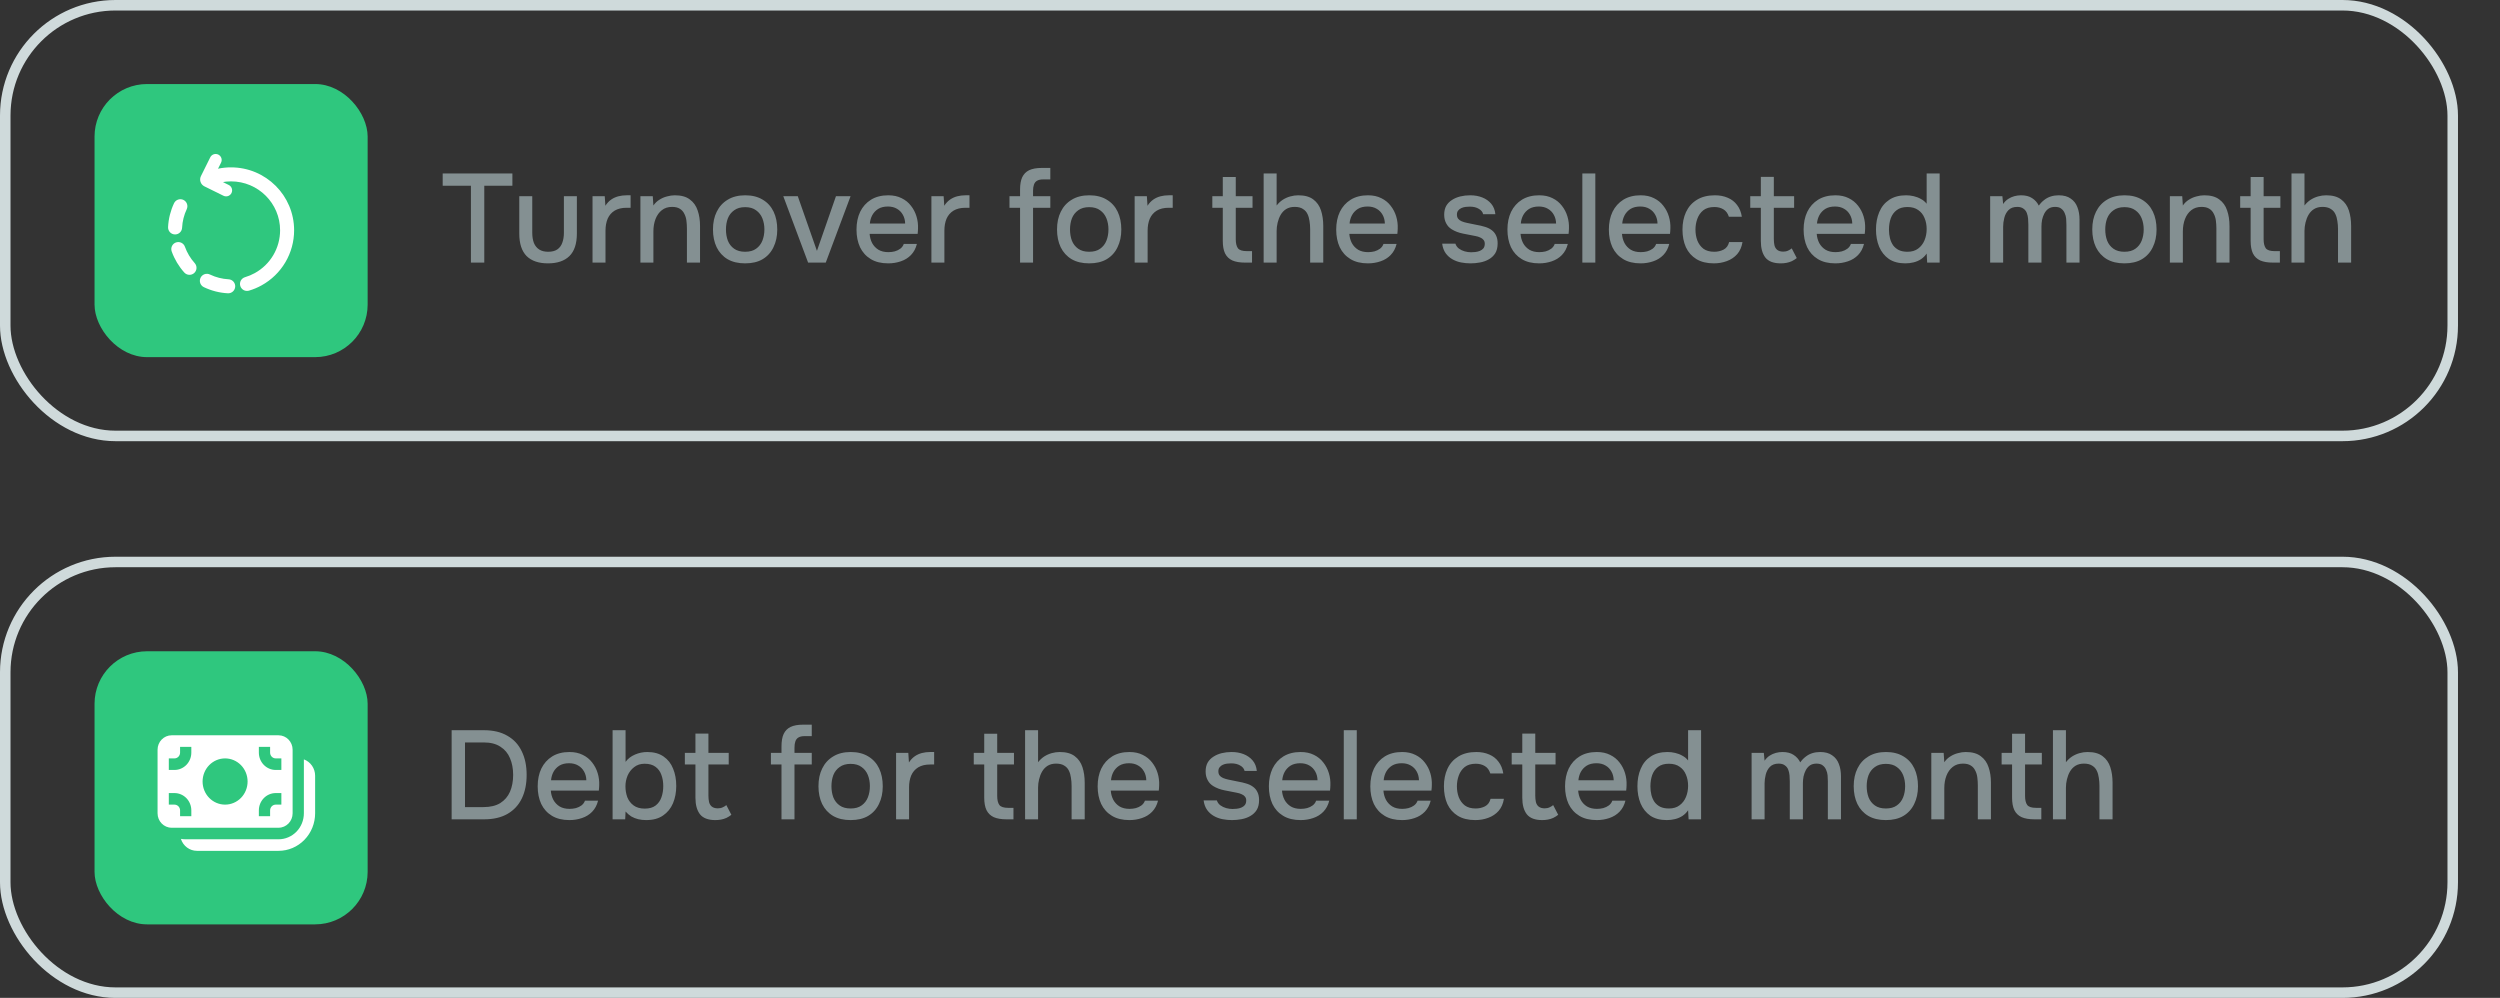
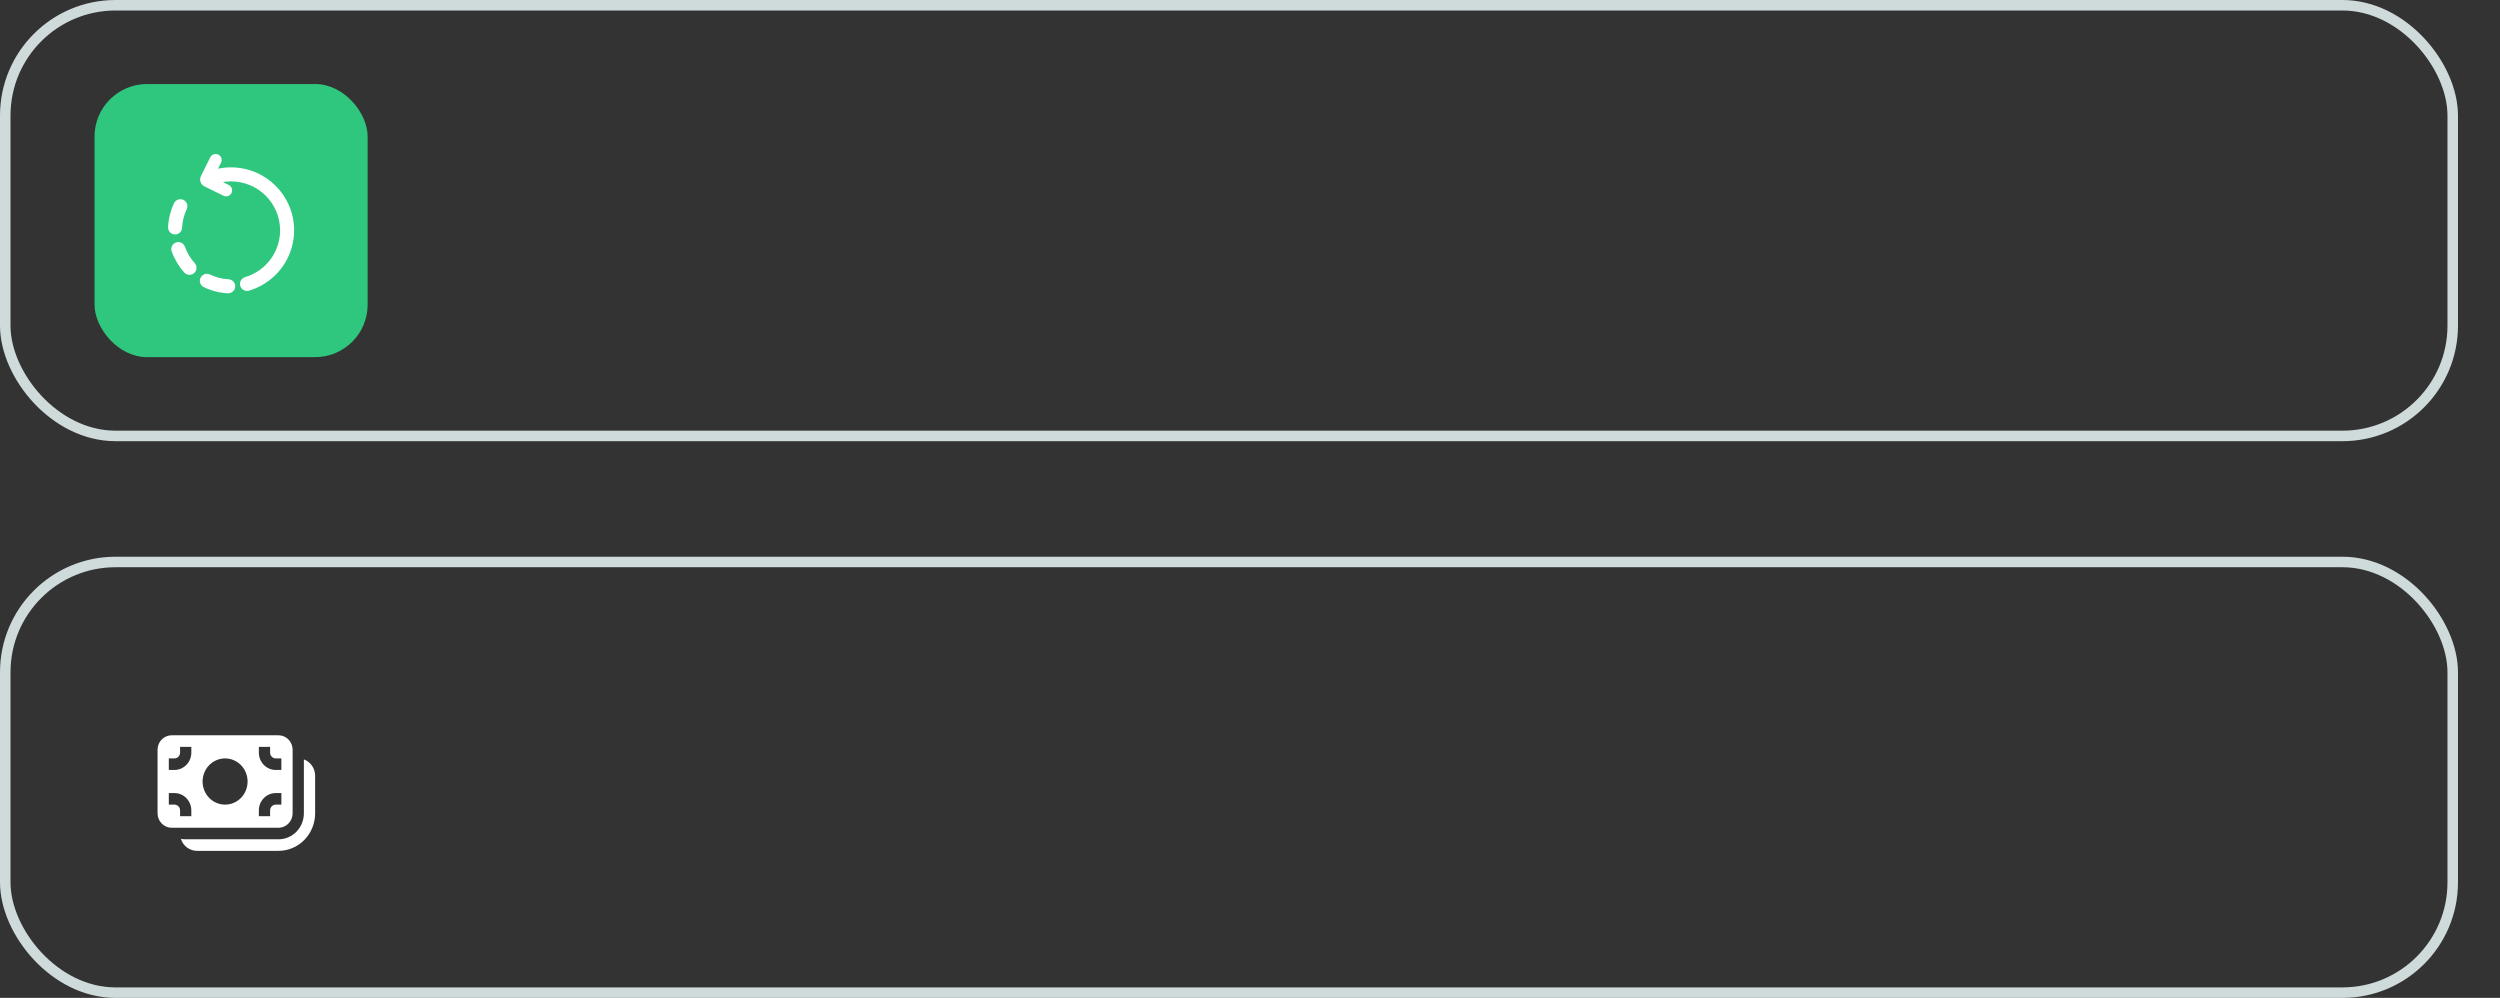
<svg xmlns="http://www.w3.org/2000/svg" width="238" height="95" viewBox="0 0 238 95" fill="none">
  <rect x="0" y="0" width="238" height="95" fill="#333333" stroke="none" />
-   <path d="M44.832 25V17.68H42.144V16.516H48.78V17.68H46.104V25H44.832ZM52.171 25.072C51.283 25.072 50.603 24.84 50.131 24.376C49.667 23.904 49.435 23.188 49.435 22.228V18.676H50.671V22.156C50.671 22.532 50.723 22.856 50.827 23.128C50.939 23.4 51.107 23.608 51.331 23.752C51.555 23.896 51.839 23.968 52.183 23.968C52.543 23.968 52.831 23.896 53.047 23.752C53.271 23.6 53.431 23.388 53.527 23.116C53.631 22.844 53.683 22.524 53.683 22.156V18.676H54.919V22.228C54.919 23.204 54.679 23.924 54.199 24.388C53.727 24.844 53.051 25.072 52.171 25.072ZM56.408 25V18.676H57.572L57.632 19.588C57.792 19.34 57.976 19.144 58.184 19C58.392 18.856 58.62 18.752 58.868 18.688C59.116 18.624 59.376 18.592 59.648 18.592C59.72 18.592 59.788 18.592 59.852 18.592C59.916 18.592 59.976 18.592 60.032 18.592V19.78H59.648C59.192 19.78 58.812 19.872 58.508 20.056C58.212 20.24 57.992 20.496 57.848 20.824C57.712 21.152 57.644 21.528 57.644 21.952V25H56.408ZM60.967 25V18.676H62.143L62.203 19.564C62.363 19.332 62.555 19.148 62.779 19.012C63.003 18.868 63.243 18.764 63.499 18.7C63.755 18.628 64.003 18.592 64.243 18.592C64.851 18.592 65.327 18.724 65.671 18.988C66.023 19.244 66.271 19.592 66.415 20.032C66.567 20.464 66.643 20.956 66.643 21.508V25H65.395V21.76C65.395 21.504 65.379 21.252 65.347 21.004C65.315 20.756 65.247 20.536 65.143 20.344C65.047 20.144 64.907 19.988 64.723 19.876C64.539 19.756 64.291 19.696 63.979 19.696C63.595 19.696 63.271 19.8 63.007 20.008C62.743 20.216 62.543 20.496 62.407 20.848C62.271 21.2 62.203 21.596 62.203 22.036V25H60.967ZM70.935 25.072C70.279 25.072 69.723 24.94 69.267 24.676C68.811 24.404 68.463 24.024 68.223 23.536C67.991 23.048 67.875 22.484 67.875 21.844C67.875 21.196 67.995 20.632 68.235 20.152C68.475 19.664 68.823 19.284 69.279 19.012C69.735 18.732 70.291 18.592 70.947 18.592C71.603 18.592 72.159 18.732 72.615 19.012C73.071 19.284 73.415 19.664 73.647 20.152C73.879 20.64 73.995 21.208 73.995 21.856C73.995 22.488 73.875 23.048 73.635 23.536C73.403 24.024 73.059 24.404 72.603 24.676C72.155 24.94 71.599 25.072 70.935 25.072ZM70.935 23.968C71.367 23.968 71.715 23.872 71.979 23.68C72.251 23.488 72.451 23.232 72.579 22.912C72.707 22.584 72.771 22.228 72.771 21.844C72.771 21.46 72.707 21.108 72.579 20.788C72.451 20.468 72.251 20.212 71.979 20.02C71.715 19.82 71.367 19.72 70.935 19.72C70.511 19.72 70.163 19.82 69.891 20.02C69.619 20.212 69.419 20.468 69.291 20.788C69.171 21.108 69.111 21.46 69.111 21.844C69.111 22.236 69.171 22.592 69.291 22.912C69.419 23.232 69.619 23.488 69.891 23.68C70.163 23.872 70.511 23.968 70.935 23.968ZM76.932 25L74.568 18.676H75.948L77.772 23.884L79.584 18.676H80.976L78.612 25H76.932ZM84.563 25.072C83.899 25.072 83.343 24.936 82.895 24.664C82.447 24.392 82.107 24.016 81.875 23.536C81.651 23.048 81.539 22.488 81.539 21.856C81.539 21.216 81.655 20.652 81.887 20.164C82.127 19.676 82.471 19.292 82.919 19.012C83.375 18.732 83.923 18.592 84.563 18.592C85.051 18.592 85.475 18.684 85.835 18.868C86.195 19.044 86.491 19.284 86.723 19.588C86.963 19.892 87.139 20.232 87.251 20.608C87.363 20.976 87.411 21.36 87.395 21.76C87.395 21.848 87.391 21.932 87.383 22.012C87.375 22.092 87.367 22.176 87.359 22.264H82.787C82.811 22.584 82.891 22.876 83.027 23.14C83.171 23.404 83.371 23.616 83.627 23.776C83.883 23.928 84.199 24.004 84.575 24.004C84.783 24.004 84.983 23.98 85.175 23.932C85.375 23.876 85.551 23.792 85.703 23.68C85.863 23.56 85.975 23.408 86.039 23.224H87.287C87.183 23.648 86.995 24 86.723 24.28C86.459 24.552 86.135 24.752 85.751 24.88C85.375 25.008 84.979 25.072 84.563 25.072ZM82.811 21.28H86.171C86.163 20.968 86.091 20.692 85.955 20.452C85.819 20.204 85.631 20.012 85.391 19.876C85.151 19.732 84.863 19.66 84.527 19.66C84.159 19.66 83.851 19.736 83.603 19.888C83.363 20.04 83.175 20.24 83.039 20.488C82.911 20.728 82.835 20.992 82.811 21.28ZM88.67 25V18.676H89.834L89.894 19.588C90.054 19.34 90.238 19.144 90.446 19C90.654 18.856 90.882 18.752 91.13 18.688C91.378 18.624 91.638 18.592 91.91 18.592C91.982 18.592 92.05 18.592 92.114 18.592C92.178 18.592 92.238 18.592 92.294 18.592V19.78H91.91C91.454 19.78 91.074 19.872 90.77 20.056C90.474 20.24 90.254 20.496 90.11 20.824C89.974 21.152 89.906 21.528 89.906 21.952V25H88.67ZM97.11 25V19.78H96.102V18.676H97.11V18.04C97.11 17.56 97.178 17.172 97.314 16.876C97.458 16.572 97.678 16.348 97.974 16.204C98.278 16.06 98.674 15.988 99.162 15.988H99.99V17.08H99.306C99.058 17.08 98.862 17.124 98.718 17.212C98.582 17.292 98.486 17.416 98.43 17.584C98.374 17.744 98.346 17.94 98.346 18.172V18.676H99.99V19.78H98.346V25H97.11ZM103.689 25.072C103.033 25.072 102.477 24.94 102.021 24.676C101.565 24.404 101.217 24.024 100.977 23.536C100.745 23.048 100.629 22.484 100.629 21.844C100.629 21.196 100.749 20.632 100.989 20.152C101.229 19.664 101.577 19.284 102.033 19.012C102.489 18.732 103.045 18.592 103.701 18.592C104.357 18.592 104.913 18.732 105.369 19.012C105.825 19.284 106.169 19.664 106.401 20.152C106.633 20.64 106.749 21.208 106.749 21.856C106.749 22.488 106.629 23.048 106.389 23.536C106.157 24.024 105.813 24.404 105.357 24.676C104.909 24.94 104.353 25.072 103.689 25.072ZM103.689 23.968C104.121 23.968 104.469 23.872 104.733 23.68C105.005 23.488 105.205 23.232 105.333 22.912C105.461 22.584 105.525 22.228 105.525 21.844C105.525 21.46 105.461 21.108 105.333 20.788C105.205 20.468 105.005 20.212 104.733 20.02C104.469 19.82 104.121 19.72 103.689 19.72C103.265 19.72 102.917 19.82 102.645 20.02C102.373 20.212 102.173 20.468 102.045 20.788C101.925 21.108 101.865 21.46 101.865 21.844C101.865 22.236 101.925 22.592 102.045 22.912C102.173 23.232 102.373 23.488 102.645 23.68C102.917 23.872 103.265 23.968 103.689 23.968ZM108.018 25V18.676H109.182L109.242 19.588C109.402 19.34 109.586 19.144 109.794 19C110.002 18.856 110.23 18.752 110.478 18.688C110.726 18.624 110.986 18.592 111.258 18.592C111.33 18.592 111.398 18.592 111.462 18.592C111.526 18.592 111.586 18.592 111.642 18.592V19.78H111.258C110.802 19.78 110.422 19.872 110.118 20.056C109.822 20.24 109.602 20.496 109.458 20.824C109.322 21.152 109.254 21.528 109.254 21.952V25H108.018ZM118.533 25C118.037 25 117.633 24.932 117.321 24.796C117.009 24.652 116.777 24.428 116.625 24.124C116.481 23.82 116.409 23.424 116.409 22.936V19.78H115.413V18.676H116.409V16.852H117.645V18.676H119.241V19.78H117.645V22.78C117.645 23.156 117.713 23.44 117.849 23.632C117.985 23.816 118.269 23.908 118.701 23.908H119.193V25H118.533ZM120.299 25V16.516H121.535V19.564C121.703 19.348 121.895 19.168 122.111 19.024C122.335 18.88 122.575 18.772 122.831 18.7C123.087 18.628 123.343 18.592 123.599 18.592C124.207 18.592 124.683 18.724 125.027 18.988C125.371 19.244 125.615 19.592 125.759 20.032C125.903 20.472 125.975 20.968 125.975 21.52V25H124.727V21.808C124.727 21.552 124.707 21.3 124.667 21.052C124.635 20.804 124.571 20.58 124.475 20.38C124.379 20.172 124.231 20.008 124.031 19.888C123.839 19.76 123.579 19.696 123.251 19.696C122.939 19.696 122.671 19.764 122.447 19.9C122.231 20.036 122.055 20.22 121.919 20.452C121.791 20.676 121.695 20.924 121.631 21.196C121.567 21.46 121.535 21.724 121.535 21.988V25H120.299ZM130.231 25.072C129.567 25.072 129.011 24.936 128.563 24.664C128.115 24.392 127.775 24.016 127.543 23.536C127.319 23.048 127.207 22.488 127.207 21.856C127.207 21.216 127.323 20.652 127.555 20.164C127.795 19.676 128.139 19.292 128.587 19.012C129.043 18.732 129.591 18.592 130.231 18.592C130.719 18.592 131.143 18.684 131.503 18.868C131.863 19.044 132.159 19.284 132.391 19.588C132.631 19.892 132.807 20.232 132.919 20.608C133.031 20.976 133.079 21.36 133.063 21.76C133.063 21.848 133.059 21.932 133.051 22.012C133.043 22.092 133.035 22.176 133.027 22.264H128.455C128.479 22.584 128.559 22.876 128.695 23.14C128.839 23.404 129.039 23.616 129.295 23.776C129.551 23.928 129.867 24.004 130.243 24.004C130.451 24.004 130.651 23.98 130.843 23.932C131.043 23.876 131.219 23.792 131.371 23.68C131.531 23.56 131.643 23.408 131.707 23.224H132.955C132.851 23.648 132.663 24 132.391 24.28C132.127 24.552 131.803 24.752 131.419 24.88C131.043 25.008 130.647 25.072 130.231 25.072ZM128.479 21.28H131.839C131.831 20.968 131.759 20.692 131.623 20.452C131.487 20.204 131.299 20.012 131.059 19.876C130.819 19.732 130.531 19.66 130.195 19.66C129.827 19.66 129.519 19.736 129.271 19.888C129.031 20.04 128.843 20.24 128.707 20.488C128.579 20.728 128.503 20.992 128.479 21.28ZM139.995 25.072C139.699 25.072 139.403 25.044 139.107 24.988C138.811 24.932 138.535 24.832 138.279 24.688C138.023 24.544 137.807 24.352 137.631 24.112C137.455 23.864 137.343 23.56 137.295 23.2H138.555C138.619 23.392 138.731 23.548 138.891 23.668C139.059 23.788 139.243 23.876 139.443 23.932C139.651 23.988 139.855 24.016 140.055 24.016C140.175 24.016 140.307 24.008 140.451 23.992C140.603 23.976 140.747 23.94 140.883 23.884C141.019 23.828 141.131 23.748 141.219 23.644C141.307 23.532 141.351 23.384 141.351 23.2C141.351 23.056 141.311 22.936 141.231 22.84C141.159 22.744 141.055 22.668 140.919 22.612C140.791 22.548 140.635 22.5 140.451 22.468C140.091 22.388 139.703 22.312 139.287 22.24C138.879 22.16 138.519 22.024 138.207 21.832C138.095 21.76 137.995 21.68 137.907 21.592C137.819 21.496 137.743 21.388 137.679 21.268C137.615 21.148 137.567 21.02 137.535 20.884C137.503 20.748 137.487 20.6 137.487 20.44C137.487 20.112 137.551 19.832 137.679 19.6C137.815 19.368 137.999 19.18 138.231 19.036C138.463 18.884 138.727 18.772 139.023 18.7C139.319 18.628 139.631 18.592 139.959 18.592C140.383 18.592 140.767 18.66 141.111 18.796C141.455 18.932 141.739 19.132 141.963 19.396C142.187 19.66 142.319 19.992 142.359 20.392H141.195C141.147 20.176 141.007 20.004 140.775 19.876C140.551 19.74 140.267 19.672 139.923 19.672C139.803 19.672 139.671 19.68 139.527 19.696C139.391 19.712 139.259 19.748 139.131 19.804C139.003 19.86 138.899 19.94 138.819 20.044C138.739 20.14 138.699 20.268 138.699 20.428C138.699 20.58 138.735 20.708 138.807 20.812C138.887 20.916 138.999 21 139.143 21.064C139.295 21.128 139.467 21.18 139.659 21.22C139.931 21.284 140.223 21.344 140.535 21.4C140.855 21.456 141.115 21.516 141.315 21.58C141.579 21.652 141.803 21.756 141.987 21.892C142.179 22.028 142.323 22.2 142.419 22.408C142.523 22.616 142.575 22.868 142.575 23.164C142.575 23.548 142.499 23.864 142.347 24.112C142.195 24.352 141.991 24.544 141.735 24.688C141.487 24.832 141.207 24.932 140.895 24.988C140.591 25.044 140.291 25.072 139.995 25.072ZM146.532 25.072C145.868 25.072 145.312 24.936 144.864 24.664C144.416 24.392 144.076 24.016 143.844 23.536C143.62 23.048 143.508 22.488 143.508 21.856C143.508 21.216 143.624 20.652 143.856 20.164C144.096 19.676 144.44 19.292 144.888 19.012C145.344 18.732 145.892 18.592 146.532 18.592C147.02 18.592 147.444 18.684 147.804 18.868C148.164 19.044 148.46 19.284 148.692 19.588C148.932 19.892 149.108 20.232 149.22 20.608C149.332 20.976 149.38 21.36 149.364 21.76C149.364 21.848 149.36 21.932 149.352 22.012C149.344 22.092 149.336 22.176 149.328 22.264H144.756C144.78 22.584 144.86 22.876 144.996 23.14C145.14 23.404 145.34 23.616 145.596 23.776C145.852 23.928 146.168 24.004 146.544 24.004C146.752 24.004 146.952 23.98 147.144 23.932C147.344 23.876 147.52 23.792 147.672 23.68C147.832 23.56 147.944 23.408 148.008 23.224H149.256C149.152 23.648 148.964 24 148.692 24.28C148.428 24.552 148.104 24.752 147.72 24.88C147.344 25.008 146.948 25.072 146.532 25.072ZM144.78 21.28H148.14C148.132 20.968 148.06 20.692 147.924 20.452C147.788 20.204 147.6 20.012 147.36 19.876C147.12 19.732 146.832 19.66 146.496 19.66C146.128 19.66 145.82 19.736 145.572 19.888C145.332 20.04 145.144 20.24 145.008 20.488C144.88 20.728 144.804 20.992 144.78 21.28ZM150.639 25V16.516H151.875V25H150.639ZM156.188 25.072C155.524 25.072 154.968 24.936 154.52 24.664C154.072 24.392 153.732 24.016 153.5 23.536C153.276 23.048 153.164 22.488 153.164 21.856C153.164 21.216 153.28 20.652 153.512 20.164C153.752 19.676 154.096 19.292 154.544 19.012C155 18.732 155.548 18.592 156.188 18.592C156.676 18.592 157.1 18.684 157.46 18.868C157.82 19.044 158.116 19.284 158.348 19.588C158.588 19.892 158.764 20.232 158.876 20.608C158.988 20.976 159.036 21.36 159.02 21.76C159.02 21.848 159.016 21.932 159.008 22.012C159 22.092 158.992 22.176 158.984 22.264H154.412C154.436 22.584 154.516 22.876 154.652 23.14C154.796 23.404 154.996 23.616 155.252 23.776C155.508 23.928 155.824 24.004 156.2 24.004C156.408 24.004 156.608 23.98 156.8 23.932C157 23.876 157.176 23.792 157.328 23.68C157.488 23.56 157.6 23.408 157.664 23.224H158.912C158.808 23.648 158.62 24 158.348 24.28C158.084 24.552 157.76 24.752 157.376 24.88C157 25.008 156.604 25.072 156.188 25.072ZM154.436 21.28H157.796C157.788 20.968 157.716 20.692 157.58 20.452C157.444 20.204 157.256 20.012 157.016 19.876C156.776 19.732 156.488 19.66 156.152 19.66C155.784 19.66 155.476 19.736 155.228 19.888C154.988 20.04 154.8 20.24 154.664 20.488C154.536 20.728 154.46 20.992 154.436 21.28ZM163.16 25.072C162.496 25.072 161.94 24.936 161.492 24.664C161.052 24.392 160.72 24.016 160.496 23.536C160.28 23.048 160.172 22.488 160.172 21.856C160.172 21.232 160.284 20.676 160.508 20.188C160.74 19.692 161.084 19.304 161.54 19.024C162.004 18.736 162.576 18.592 163.256 18.592C163.72 18.592 164.132 18.672 164.492 18.832C164.852 18.984 165.144 19.212 165.368 19.516C165.6 19.812 165.752 20.184 165.824 20.632H164.588C164.484 20.304 164.308 20.068 164.06 19.924C163.82 19.78 163.536 19.708 163.208 19.708C162.768 19.708 162.416 19.812 162.152 20.02C161.896 20.228 161.708 20.496 161.588 20.824C161.468 21.152 161.408 21.496 161.408 21.856C161.408 22.232 161.468 22.58 161.588 22.9C161.716 23.22 161.908 23.48 162.164 23.68C162.428 23.872 162.772 23.968 163.196 23.968C163.516 23.968 163.812 23.9 164.084 23.764C164.356 23.62 164.532 23.38 164.612 23.044H165.884C165.812 23.508 165.644 23.892 165.38 24.196C165.116 24.492 164.788 24.712 164.396 24.856C164.012 25 163.6 25.072 163.16 25.072ZM169.528 25.072C168.848 25.072 168.36 24.888 168.064 24.52C167.776 24.144 167.632 23.62 167.632 22.948V19.78H166.624V18.676H167.632V16.84H168.868V18.676H170.8V19.78H168.868V22.744C168.868 22.968 168.888 23.172 168.928 23.356C168.976 23.54 169.064 23.684 169.192 23.788C169.32 23.892 169.504 23.948 169.744 23.956C169.928 23.956 170.088 23.924 170.224 23.86C170.368 23.796 170.484 23.724 170.572 23.644L171.052 24.568C170.9 24.688 170.74 24.788 170.572 24.868C170.412 24.94 170.244 24.992 170.068 25.024C169.892 25.056 169.712 25.072 169.528 25.072ZM174.728 25.072C174.064 25.072 173.508 24.936 173.06 24.664C172.612 24.392 172.272 24.016 172.04 23.536C171.816 23.048 171.704 22.488 171.704 21.856C171.704 21.216 171.82 20.652 172.052 20.164C172.292 19.676 172.636 19.292 173.084 19.012C173.54 18.732 174.088 18.592 174.728 18.592C175.216 18.592 175.64 18.684 176 18.868C176.36 19.044 176.656 19.284 176.888 19.588C177.128 19.892 177.304 20.232 177.416 20.608C177.528 20.976 177.576 21.36 177.56 21.76C177.56 21.848 177.556 21.932 177.548 22.012C177.54 22.092 177.532 22.176 177.523 22.264H172.951C172.976 22.584 173.056 22.876 173.192 23.14C173.336 23.404 173.536 23.616 173.792 23.776C174.048 23.928 174.364 24.004 174.74 24.004C174.948 24.004 175.148 23.98 175.34 23.932C175.54 23.876 175.716 23.792 175.868 23.68C176.028 23.56 176.14 23.408 176.204 23.224H177.452C177.348 23.648 177.16 24 176.888 24.28C176.624 24.552 176.3 24.752 175.916 24.88C175.54 25.008 175.144 25.072 174.728 25.072ZM172.976 21.28H176.336C176.328 20.968 176.256 20.692 176.12 20.452C175.984 20.204 175.796 20.012 175.556 19.876C175.316 19.732 175.028 19.66 174.692 19.66C174.324 19.66 174.016 19.736 173.768 19.888C173.528 20.04 173.34 20.24 173.204 20.488C173.076 20.728 173 20.992 172.976 21.28ZM181.39 25.072C180.758 25.072 180.234 24.932 179.818 24.652C179.41 24.364 179.102 23.976 178.894 23.488C178.694 23 178.594 22.452 178.594 21.844C178.594 21.228 178.698 20.676 178.906 20.188C179.114 19.692 179.43 19.304 179.854 19.024C180.278 18.736 180.814 18.592 181.462 18.592C181.702 18.592 181.942 18.62 182.182 18.676C182.43 18.732 182.658 18.82 182.866 18.94C183.082 19.052 183.266 19.204 183.418 19.396V16.516H184.654V25H183.466L183.418 24.136C183.274 24.352 183.094 24.532 182.878 24.676C182.67 24.812 182.438 24.912 182.182 24.976C181.926 25.04 181.662 25.072 181.39 25.072ZM181.594 23.968C182.002 23.968 182.338 23.868 182.602 23.668C182.874 23.468 183.078 23.204 183.214 22.876C183.35 22.548 183.418 22.192 183.418 21.808C183.418 21.416 183.35 21.064 183.214 20.752C183.086 20.432 182.886 20.18 182.614 19.996C182.35 19.804 182.01 19.708 181.594 19.708C181.162 19.708 180.818 19.808 180.562 20.008C180.306 20.2 180.118 20.46 179.998 20.788C179.886 21.116 179.83 21.476 179.83 21.868C179.83 22.156 179.862 22.428 179.926 22.684C179.99 22.932 180.09 23.156 180.226 23.356C180.37 23.548 180.554 23.7 180.778 23.812C181.002 23.916 181.274 23.968 181.594 23.968ZM189.463 25V18.676H190.627L190.699 19.42C190.843 19.212 191.003 19.052 191.179 18.94C191.363 18.82 191.559 18.732 191.767 18.676C191.975 18.62 192.187 18.592 192.403 18.592C192.827 18.592 193.175 18.68 193.447 18.856C193.727 19.032 193.943 19.272 194.095 19.576C194.247 19.36 194.419 19.18 194.611 19.036C194.803 18.884 195.015 18.772 195.247 18.7C195.479 18.628 195.727 18.592 195.991 18.592C196.463 18.592 196.843 18.696 197.131 18.904C197.427 19.104 197.639 19.376 197.767 19.72C197.903 20.064 197.971 20.46 197.971 20.908V25H196.723V21.4C196.723 21.208 196.715 21.016 196.699 20.824C196.683 20.632 196.635 20.452 196.555 20.284C196.483 20.108 196.375 19.968 196.231 19.864C196.095 19.752 195.899 19.696 195.643 19.696C195.395 19.696 195.187 19.752 195.019 19.864C194.859 19.976 194.727 20.128 194.623 20.32C194.527 20.504 194.455 20.704 194.407 20.92C194.367 21.136 194.347 21.352 194.347 21.568V25H193.099V21.388C193.099 21.204 193.091 21.016 193.075 20.824C193.059 20.632 193.019 20.452 192.955 20.284C192.891 20.108 192.783 19.968 192.631 19.864C192.487 19.752 192.291 19.696 192.043 19.696C191.683 19.696 191.403 19.8 191.203 20.008C191.011 20.208 190.879 20.456 190.807 20.752C190.735 21.04 190.699 21.316 190.699 21.58V25H189.463ZM202.244 25.072C201.588 25.072 201.032 24.94 200.576 24.676C200.12 24.404 199.772 24.024 199.532 23.536C199.3 23.048 199.184 22.484 199.184 21.844C199.184 21.196 199.304 20.632 199.544 20.152C199.784 19.664 200.132 19.284 200.588 19.012C201.044 18.732 201.6 18.592 202.256 18.592C202.912 18.592 203.468 18.732 203.924 19.012C204.38 19.284 204.724 19.664 204.956 20.152C205.188 20.64 205.304 21.208 205.304 21.856C205.304 22.488 205.184 23.048 204.944 23.536C204.712 24.024 204.368 24.404 203.912 24.676C203.464 24.94 202.908 25.072 202.244 25.072ZM202.244 23.968C202.676 23.968 203.024 23.872 203.288 23.68C203.56 23.488 203.76 23.232 203.888 22.912C204.016 22.584 204.08 22.228 204.08 21.844C204.08 21.46 204.016 21.108 203.888 20.788C203.76 20.468 203.56 20.212 203.288 20.02C203.024 19.82 202.676 19.72 202.244 19.72C201.82 19.72 201.472 19.82 201.2 20.02C200.928 20.212 200.728 20.468 200.6 20.788C200.48 21.108 200.42 21.46 200.42 21.844C200.42 22.236 200.48 22.592 200.6 22.912C200.728 23.232 200.928 23.488 201.2 23.68C201.472 23.872 201.82 23.968 202.244 23.968ZM206.572 25V18.676H207.748L207.808 19.564C207.968 19.332 208.16 19.148 208.384 19.012C208.608 18.868 208.848 18.764 209.104 18.7C209.36 18.628 209.608 18.592 209.848 18.592C210.456 18.592 210.932 18.724 211.276 18.988C211.628 19.244 211.876 19.592 212.02 20.032C212.172 20.464 212.248 20.956 212.248 21.508V25H211V21.76C211 21.504 210.984 21.252 210.952 21.004C210.92 20.756 210.852 20.536 210.748 20.344C210.652 20.144 210.512 19.988 210.328 19.876C210.144 19.756 209.896 19.696 209.584 19.696C209.2 19.696 208.876 19.8 208.612 20.008C208.348 20.216 208.148 20.496 208.012 20.848C207.876 21.2 207.808 21.596 207.808 22.036V25H206.572ZM216.385 25C215.889 25 215.485 24.932 215.173 24.796C214.861 24.652 214.629 24.428 214.477 24.124C214.333 23.82 214.261 23.424 214.261 22.936V19.78H213.265V18.676H214.261V16.852H215.497V18.676H217.093V19.78H215.497V22.78C215.497 23.156 215.565 23.44 215.701 23.632C215.837 23.816 216.121 23.908 216.553 23.908H217.045V25H216.385ZM218.151 25V16.516H219.387V19.564C219.555 19.348 219.747 19.168 219.963 19.024C220.187 18.88 220.427 18.772 220.683 18.7C220.939 18.628 221.195 18.592 221.451 18.592C222.059 18.592 222.535 18.724 222.879 18.988C223.223 19.244 223.467 19.592 223.611 20.032C223.755 20.472 223.827 20.968 223.827 21.52V25H222.579V21.808C222.579 21.552 222.559 21.3 222.519 21.052C222.487 20.804 222.423 20.58 222.327 20.38C222.231 20.172 222.083 20.008 221.883 19.888C221.691 19.76 221.431 19.696 221.103 19.696C220.791 19.696 220.523 19.764 220.299 19.9C220.083 20.036 219.907 20.22 219.771 20.452C219.643 20.676 219.547 20.924 219.483 21.196C219.419 21.46 219.387 21.724 219.387 21.988V25H218.151Z" fill="#849092" />
-   <path d="M42.996 78V69.516H46.068C46.956 69.516 47.7 69.692 48.3 70.044C48.908 70.388 49.364 70.88 49.668 71.52C49.98 72.152 50.136 72.9 50.136 73.764C50.136 74.628 49.984 75.376 49.68 76.008C49.376 76.64 48.92 77.132 48.312 77.484C47.712 77.828 46.968 78 46.08 78H42.996ZM44.268 76.836H46.02C46.676 76.836 47.212 76.708 47.628 76.452C48.044 76.188 48.352 75.828 48.552 75.372C48.752 74.908 48.852 74.372 48.852 73.764C48.852 73.172 48.752 72.644 48.552 72.18C48.36 71.716 48.056 71.352 47.64 71.088C47.232 70.816 46.704 70.68 46.056 70.68H44.268V76.836ZM54.212 78.072C53.548 78.072 52.992 77.936 52.544 77.664C52.096 77.392 51.756 77.016 51.524 76.536C51.3 76.048 51.188 75.488 51.188 74.856C51.188 74.216 51.304 73.652 51.536 73.164C51.776 72.676 52.12 72.292 52.568 72.012C53.024 71.732 53.572 71.592 54.212 71.592C54.7 71.592 55.124 71.684 55.484 71.868C55.844 72.044 56.14 72.284 56.372 72.588C56.612 72.892 56.788 73.232 56.9 73.608C57.012 73.976 57.06 74.36 57.044 74.76C57.044 74.848 57.04 74.932 57.032 75.012C57.024 75.092 57.016 75.176 57.008 75.264H52.436C52.46 75.584 52.54 75.876 52.676 76.14C52.82 76.404 53.02 76.616 53.276 76.776C53.532 76.928 53.848 77.004 54.224 77.004C54.432 77.004 54.632 76.98 54.824 76.932C55.024 76.876 55.2 76.792 55.352 76.68C55.512 76.56 55.624 76.408 55.688 76.224H56.936C56.832 76.648 56.644 77 56.372 77.28C56.108 77.552 55.784 77.752 55.4 77.88C55.024 78.008 54.628 78.072 54.212 78.072ZM52.46 74.28H55.82C55.812 73.968 55.74 73.692 55.604 73.452C55.468 73.204 55.28 73.012 55.04 72.876C54.8 72.732 54.512 72.66 54.176 72.66C53.808 72.66 53.5 72.736 53.252 72.888C53.012 73.04 52.824 73.24 52.688 73.488C52.56 73.728 52.484 73.992 52.46 74.28ZM61.511 78.072C61.246 78.072 60.995 78.044 60.755 77.988C60.523 77.932 60.303 77.844 60.094 77.724C59.895 77.596 59.715 77.44 59.554 77.256L59.519 78H58.319V69.516H59.554V72.528C59.779 72.224 60.078 71.992 60.455 71.832C60.831 71.672 61.218 71.592 61.618 71.592C62.251 71.592 62.77 71.736 63.178 72.024C63.587 72.304 63.886 72.688 64.079 73.176C64.278 73.656 64.379 74.204 64.379 74.82C64.379 75.428 64.275 75.98 64.067 76.476C63.858 76.964 63.542 77.352 63.118 77.64C62.703 77.928 62.166 78.072 61.511 78.072ZM61.379 76.98C61.819 76.98 62.166 76.88 62.422 76.68C62.678 76.48 62.862 76.216 62.974 75.888C63.087 75.56 63.142 75.208 63.142 74.832C63.142 74.44 63.083 74.084 62.962 73.764C62.85 73.444 62.663 73.188 62.398 72.996C62.142 72.804 61.798 72.708 61.367 72.708C60.974 72.708 60.642 72.816 60.37 73.032C60.099 73.24 59.891 73.508 59.746 73.836C59.611 74.164 59.542 74.504 59.542 74.856C59.542 75.224 59.602 75.572 59.722 75.9C59.85 76.22 60.05 76.48 60.322 76.68C60.594 76.88 60.947 76.98 61.379 76.98ZM68.102 78.072C67.422 78.072 66.934 77.888 66.638 77.52C66.35 77.144 66.206 76.62 66.206 75.948V72.78H65.198V71.676H66.206V69.84H67.442V71.676H69.374V72.78H67.442V75.744C67.442 75.968 67.462 76.172 67.502 76.356C67.55 76.54 67.638 76.684 67.766 76.788C67.894 76.892 68.078 76.948 68.318 76.956C68.502 76.956 68.662 76.924 68.798 76.86C68.942 76.796 69.058 76.724 69.146 76.644L69.626 77.568C69.474 77.688 69.314 77.788 69.146 77.868C68.986 77.94 68.818 77.992 68.642 78.024C68.466 78.056 68.286 78.072 68.102 78.072ZM74.399 78V72.78H73.391V71.676H74.399V71.04C74.399 70.56 74.467 70.172 74.603 69.876C74.747 69.572 74.967 69.348 75.263 69.204C75.567 69.06 75.963 68.988 76.451 68.988H77.279V70.08H76.595C76.347 70.08 76.151 70.124 76.007 70.212C75.871 70.292 75.775 70.416 75.719 70.584C75.663 70.744 75.635 70.94 75.635 71.172V71.676H77.279V72.78H75.635V78H74.399ZM80.978 78.072C80.322 78.072 79.766 77.94 79.31 77.676C78.854 77.404 78.506 77.024 78.266 76.536C78.034 76.048 77.918 75.484 77.918 74.844C77.918 74.196 78.038 73.632 78.278 73.152C78.518 72.664 78.866 72.284 79.322 72.012C79.778 71.732 80.334 71.592 80.99 71.592C81.646 71.592 82.202 71.732 82.658 72.012C83.114 72.284 83.458 72.664 83.69 73.152C83.922 73.64 84.038 74.208 84.038 74.856C84.038 75.488 83.918 76.048 83.678 76.536C83.446 77.024 83.102 77.404 82.646 77.676C82.198 77.94 81.642 78.072 80.978 78.072ZM80.978 76.968C81.41 76.968 81.758 76.872 82.022 76.68C82.294 76.488 82.494 76.232 82.622 75.912C82.75 75.584 82.814 75.228 82.814 74.844C82.814 74.46 82.75 74.108 82.622 73.788C82.494 73.468 82.294 73.212 82.022 73.02C81.758 72.82 81.41 72.72 80.978 72.72C80.554 72.72 80.206 72.82 79.934 73.02C79.662 73.212 79.462 73.468 79.334 73.788C79.214 74.108 79.154 74.46 79.154 74.844C79.154 75.236 79.214 75.592 79.334 75.912C79.462 76.232 79.662 76.488 79.934 76.68C80.206 76.872 80.554 76.968 80.978 76.968ZM85.307 78V71.676H86.471L86.531 72.588C86.691 72.34 86.875 72.144 87.083 72C87.291 71.856 87.519 71.752 87.767 71.688C88.015 71.624 88.275 71.592 88.547 71.592C88.619 71.592 88.687 71.592 88.751 71.592C88.815 71.592 88.875 71.592 88.931 71.592V72.78H88.547C88.091 72.78 87.711 72.872 87.407 73.056C87.111 73.24 86.891 73.496 86.747 73.824C86.611 74.152 86.543 74.528 86.543 74.952V78H85.307ZM95.822 78C95.326 78 94.922 77.932 94.61 77.796C94.298 77.652 94.066 77.428 93.914 77.124C93.77 76.82 93.698 76.424 93.698 75.936V72.78H92.702V71.676H93.698V69.852H94.934V71.676H96.53V72.78H94.934V75.78C94.934 76.156 95.002 76.44 95.138 76.632C95.274 76.816 95.558 76.908 95.99 76.908H96.482V78H95.822ZM97.588 78V69.516H98.824V72.564C98.992 72.348 99.184 72.168 99.4 72.024C99.624 71.88 99.864 71.772 100.12 71.7C100.376 71.628 100.632 71.592 100.888 71.592C101.496 71.592 101.972 71.724 102.316 71.988C102.66 72.244 102.904 72.592 103.048 73.032C103.192 73.472 103.264 73.968 103.264 74.52V78H102.016V74.808C102.016 74.552 101.996 74.3 101.956 74.052C101.924 73.804 101.86 73.58 101.764 73.38C101.668 73.172 101.52 73.008 101.32 72.888C101.128 72.76 100.868 72.696 100.54 72.696C100.228 72.696 99.96 72.764 99.736 72.9C99.52 73.036 99.344 73.22 99.208 73.452C99.08 73.676 98.984 73.924 98.92 74.196C98.856 74.46 98.824 74.724 98.824 74.988V78H97.588ZM107.52 78.072C106.856 78.072 106.3 77.936 105.852 77.664C105.404 77.392 105.064 77.016 104.832 76.536C104.608 76.048 104.496 75.488 104.496 74.856C104.496 74.216 104.612 73.652 104.844 73.164C105.084 72.676 105.428 72.292 105.876 72.012C106.332 71.732 106.88 71.592 107.52 71.592C108.008 71.592 108.432 71.684 108.792 71.868C109.152 72.044 109.448 72.284 109.68 72.588C109.92 72.892 110.096 73.232 110.208 73.608C110.32 73.976 110.368 74.36 110.352 74.76C110.352 74.848 110.348 74.932 110.34 75.012C110.332 75.092 110.324 75.176 110.316 75.264H105.744C105.768 75.584 105.848 75.876 105.984 76.14C106.128 76.404 106.328 76.616 106.584 76.776C106.84 76.928 107.156 77.004 107.532 77.004C107.74 77.004 107.94 76.98 108.132 76.932C108.332 76.876 108.508 76.792 108.66 76.68C108.82 76.56 108.932 76.408 108.996 76.224H110.244C110.14 76.648 109.952 77 109.68 77.28C109.416 77.552 109.092 77.752 108.708 77.88C108.332 78.008 107.936 78.072 107.52 78.072ZM105.768 74.28H109.128C109.12 73.968 109.048 73.692 108.912 73.452C108.776 73.204 108.588 73.012 108.348 72.876C108.108 72.732 107.82 72.66 107.484 72.66C107.116 72.66 106.808 72.736 106.56 72.888C106.32 73.04 106.132 73.24 105.996 73.488C105.868 73.728 105.792 73.992 105.768 74.28ZM117.284 78.072C116.988 78.072 116.692 78.044 116.396 77.988C116.1 77.932 115.824 77.832 115.568 77.688C115.312 77.544 115.096 77.352 114.92 77.112C114.744 76.864 114.632 76.56 114.584 76.2H115.844C115.908 76.392 116.02 76.548 116.18 76.668C116.348 76.788 116.532 76.876 116.732 76.932C116.94 76.988 117.144 77.016 117.344 77.016C117.464 77.016 117.596 77.008 117.74 76.992C117.892 76.976 118.036 76.94 118.172 76.884C118.308 76.828 118.42 76.748 118.508 76.644C118.596 76.532 118.64 76.384 118.64 76.2C118.64 76.056 118.6 75.936 118.52 75.84C118.448 75.744 118.344 75.668 118.208 75.612C118.08 75.548 117.924 75.5 117.74 75.468C117.38 75.388 116.992 75.312 116.576 75.24C116.168 75.16 115.808 75.024 115.496 74.832C115.384 74.76 115.284 74.68 115.196 74.592C115.108 74.496 115.032 74.388 114.968 74.268C114.904 74.148 114.856 74.02 114.824 73.884C114.792 73.748 114.776 73.6 114.776 73.44C114.776 73.112 114.84 72.832 114.968 72.6C115.104 72.368 115.288 72.18 115.52 72.036C115.752 71.884 116.016 71.772 116.312 71.7C116.608 71.628 116.92 71.592 117.248 71.592C117.672 71.592 118.056 71.66 118.4 71.796C118.744 71.932 119.028 72.132 119.252 72.396C119.476 72.66 119.608 72.992 119.648 73.392H118.484C118.436 73.176 118.296 73.004 118.064 72.876C117.84 72.74 117.556 72.672 117.212 72.672C117.092 72.672 116.96 72.68 116.816 72.696C116.68 72.712 116.548 72.748 116.42 72.804C116.292 72.86 116.188 72.94 116.108 73.044C116.028 73.14 115.988 73.268 115.988 73.428C115.988 73.58 116.024 73.708 116.096 73.812C116.176 73.916 116.288 74 116.432 74.064C116.584 74.128 116.756 74.18 116.948 74.22C117.22 74.284 117.512 74.344 117.824 74.4C118.144 74.456 118.404 74.516 118.604 74.58C118.868 74.652 119.092 74.756 119.276 74.892C119.468 75.028 119.612 75.2 119.708 75.408C119.812 75.616 119.864 75.868 119.864 76.164C119.864 76.548 119.788 76.864 119.636 77.112C119.484 77.352 119.28 77.544 119.024 77.688C118.776 77.832 118.496 77.932 118.184 77.988C117.88 78.044 117.58 78.072 117.284 78.072ZM123.821 78.072C123.157 78.072 122.601 77.936 122.153 77.664C121.705 77.392 121.365 77.016 121.133 76.536C120.909 76.048 120.797 75.488 120.797 74.856C120.797 74.216 120.913 73.652 121.145 73.164C121.385 72.676 121.729 72.292 122.177 72.012C122.633 71.732 123.181 71.592 123.821 71.592C124.309 71.592 124.733 71.684 125.093 71.868C125.453 72.044 125.749 72.284 125.981 72.588C126.221 72.892 126.397 73.232 126.509 73.608C126.621 73.976 126.669 74.36 126.653 74.76C126.653 74.848 126.649 74.932 126.641 75.012C126.633 75.092 126.625 75.176 126.617 75.264H122.045C122.069 75.584 122.149 75.876 122.285 76.14C122.429 76.404 122.629 76.616 122.885 76.776C123.141 76.928 123.457 77.004 123.833 77.004C124.041 77.004 124.241 76.98 124.433 76.932C124.633 76.876 124.809 76.792 124.961 76.68C125.121 76.56 125.233 76.408 125.297 76.224H126.545C126.441 76.648 126.253 77 125.981 77.28C125.717 77.552 125.393 77.752 125.009 77.88C124.633 78.008 124.237 78.072 123.821 78.072ZM122.069 74.28H125.429C125.421 73.968 125.349 73.692 125.213 73.452C125.077 73.204 124.889 73.012 124.649 72.876C124.409 72.732 124.121 72.66 123.785 72.66C123.417 72.66 123.109 72.736 122.861 72.888C122.621 73.04 122.433 73.24 122.297 73.488C122.169 73.728 122.093 73.992 122.069 74.28ZM127.928 78V69.516H129.164V78H127.928ZM133.478 78.072C132.814 78.072 132.258 77.936 131.81 77.664C131.362 77.392 131.022 77.016 130.79 76.536C130.566 76.048 130.454 75.488 130.454 74.856C130.454 74.216 130.57 73.652 130.802 73.164C131.042 72.676 131.386 72.292 131.834 72.012C132.29 71.732 132.838 71.592 133.478 71.592C133.966 71.592 134.39 71.684 134.75 71.868C135.11 72.044 135.406 72.284 135.638 72.588C135.878 72.892 136.054 73.232 136.166 73.608C136.278 73.976 136.326 74.36 136.31 74.76C136.31 74.848 136.306 74.932 136.298 75.012C136.29 75.092 136.282 75.176 136.273 75.264H131.701C131.726 75.584 131.806 75.876 131.942 76.14C132.086 76.404 132.286 76.616 132.542 76.776C132.798 76.928 133.114 77.004 133.49 77.004C133.698 77.004 133.898 76.98 134.09 76.932C134.29 76.876 134.466 76.792 134.618 76.68C134.778 76.56 134.89 76.408 134.954 76.224H136.202C136.098 76.648 135.91 77 135.638 77.28C135.374 77.552 135.05 77.752 134.666 77.88C134.29 78.008 133.894 78.072 133.478 78.072ZM131.726 74.28H135.086C135.078 73.968 135.006 73.692 134.87 73.452C134.734 73.204 134.546 73.012 134.306 72.876C134.066 72.732 133.778 72.66 133.442 72.66C133.074 72.66 132.766 72.736 132.518 72.888C132.278 73.04 132.09 73.24 131.954 73.488C131.826 73.728 131.75 73.992 131.726 74.28ZM140.449 78.072C139.785 78.072 139.229 77.936 138.781 77.664C138.341 77.392 138.009 77.016 137.785 76.536C137.569 76.048 137.461 75.488 137.461 74.856C137.461 74.232 137.573 73.676 137.797 73.188C138.029 72.692 138.373 72.304 138.829 72.024C139.293 71.736 139.865 71.592 140.545 71.592C141.009 71.592 141.421 71.672 141.781 71.832C142.141 71.984 142.433 72.212 142.657 72.516C142.889 72.812 143.041 73.184 143.113 73.632H141.877C141.773 73.304 141.597 73.068 141.349 72.924C141.109 72.78 140.825 72.708 140.497 72.708C140.057 72.708 139.705 72.812 139.441 73.02C139.185 73.228 138.997 73.496 138.877 73.824C138.757 74.152 138.697 74.496 138.697 74.856C138.697 75.232 138.757 75.58 138.877 75.9C139.005 76.22 139.197 76.48 139.453 76.68C139.717 76.872 140.061 76.968 140.485 76.968C140.805 76.968 141.101 76.9 141.373 76.764C141.645 76.62 141.821 76.38 141.901 76.044H143.173C143.101 76.508 142.933 76.892 142.669 77.196C142.405 77.492 142.077 77.712 141.685 77.856C141.301 78 140.889 78.072 140.449 78.072ZM146.817 78.072C146.137 78.072 145.649 77.888 145.353 77.52C145.065 77.144 144.921 76.62 144.921 75.948V72.78H143.913V71.676H144.921V69.84H146.157V71.676H148.089V72.78H146.157V75.744C146.157 75.968 146.177 76.172 146.217 76.356C146.265 76.54 146.353 76.684 146.481 76.788C146.609 76.892 146.793 76.948 147.033 76.956C147.217 76.956 147.377 76.924 147.513 76.86C147.657 76.796 147.773 76.724 147.861 76.644L148.341 77.568C148.189 77.688 148.029 77.788 147.861 77.868C147.701 77.94 147.533 77.992 147.357 78.024C147.181 78.056 147.001 78.072 146.817 78.072ZM152.017 78.072C151.353 78.072 150.797 77.936 150.349 77.664C149.901 77.392 149.561 77.016 149.329 76.536C149.105 76.048 148.993 75.488 148.993 74.856C148.993 74.216 149.109 73.652 149.341 73.164C149.581 72.676 149.925 72.292 150.373 72.012C150.829 71.732 151.377 71.592 152.017 71.592C152.505 71.592 152.929 71.684 153.289 71.868C153.649 72.044 153.945 72.284 154.177 72.588C154.417 72.892 154.593 73.232 154.705 73.608C154.817 73.976 154.865 74.36 154.849 74.76C154.849 74.848 154.845 74.932 154.837 75.012C154.829 75.092 154.821 75.176 154.813 75.264H150.241C150.265 75.584 150.345 75.876 150.481 76.14C150.625 76.404 150.825 76.616 151.081 76.776C151.337 76.928 151.653 77.004 152.029 77.004C152.237 77.004 152.437 76.98 152.629 76.932C152.829 76.876 153.005 76.792 153.157 76.68C153.317 76.56 153.429 76.408 153.493 76.224H154.741C154.637 76.648 154.449 77 154.177 77.28C153.913 77.552 153.589 77.752 153.205 77.88C152.829 78.008 152.433 78.072 152.017 78.072ZM150.265 74.28H153.625C153.617 73.968 153.545 73.692 153.409 73.452C153.273 73.204 153.085 73.012 152.845 72.876C152.605 72.732 152.317 72.66 151.981 72.66C151.613 72.66 151.305 72.736 151.057 72.888C150.817 73.04 150.629 73.24 150.493 73.488C150.365 73.728 150.289 73.992 150.265 74.28ZM158.679 78.072C158.047 78.072 157.523 77.932 157.107 77.652C156.699 77.364 156.391 76.976 156.183 76.488C155.983 76 155.883 75.452 155.883 74.844C155.883 74.228 155.987 73.676 156.195 73.188C156.403 72.692 156.719 72.304 157.143 72.024C157.567 71.736 158.103 71.592 158.751 71.592C158.991 71.592 159.231 71.62 159.471 71.676C159.719 71.732 159.947 71.82 160.155 71.94C160.371 72.052 160.555 72.204 160.707 72.396V69.516H161.943V78H160.755L160.707 77.136C160.563 77.352 160.383 77.532 160.167 77.676C159.959 77.812 159.727 77.912 159.471 77.976C159.215 78.04 158.951 78.072 158.679 78.072ZM158.883 76.968C159.291 76.968 159.627 76.868 159.891 76.668C160.163 76.468 160.367 76.204 160.503 75.876C160.639 75.548 160.707 75.192 160.707 74.808C160.707 74.416 160.639 74.064 160.503 73.752C160.375 73.432 160.175 73.18 159.903 72.996C159.639 72.804 159.299 72.708 158.883 72.708C158.451 72.708 158.107 72.808 157.851 73.008C157.595 73.2 157.407 73.46 157.287 73.788C157.175 74.116 157.119 74.476 157.119 74.868C157.119 75.156 157.151 75.428 157.215 75.684C157.279 75.932 157.379 76.156 157.515 76.356C157.659 76.548 157.843 76.7 158.067 76.812C158.291 76.916 158.563 76.968 158.883 76.968ZM166.752 78V71.676H167.916L167.988 72.42C168.132 72.212 168.292 72.052 168.468 71.94C168.652 71.82 168.848 71.732 169.056 71.676C169.264 71.62 169.476 71.592 169.692 71.592C170.116 71.592 170.464 71.68 170.736 71.856C171.016 72.032 171.232 72.272 171.384 72.576C171.536 72.36 171.708 72.18 171.9 72.036C172.092 71.884 172.304 71.772 172.536 71.7C172.768 71.628 173.016 71.592 173.28 71.592C173.752 71.592 174.132 71.696 174.42 71.904C174.716 72.104 174.928 72.376 175.056 72.72C175.192 73.064 175.26 73.46 175.26 73.908V78H174.012V74.4C174.012 74.208 174.004 74.016 173.988 73.824C173.972 73.632 173.924 73.452 173.844 73.284C173.772 73.108 173.664 72.968 173.52 72.864C173.384 72.752 173.188 72.696 172.932 72.696C172.684 72.696 172.476 72.752 172.308 72.864C172.148 72.976 172.016 73.128 171.912 73.32C171.816 73.504 171.744 73.704 171.696 73.92C171.656 74.136 171.636 74.352 171.636 74.568V78H170.388V74.388C170.388 74.204 170.38 74.016 170.364 73.824C170.348 73.632 170.308 73.452 170.244 73.284C170.18 73.108 170.072 72.968 169.92 72.864C169.776 72.752 169.58 72.696 169.332 72.696C168.972 72.696 168.692 72.8 168.492 73.008C168.3 73.208 168.168 73.456 168.096 73.752C168.024 74.04 167.988 74.316 167.988 74.58V78H166.752ZM179.533 78.072C178.877 78.072 178.321 77.94 177.865 77.676C177.409 77.404 177.061 77.024 176.821 76.536C176.589 76.048 176.473 75.484 176.473 74.844C176.473 74.196 176.593 73.632 176.833 73.152C177.073 72.664 177.421 72.284 177.877 72.012C178.333 71.732 178.889 71.592 179.545 71.592C180.201 71.592 180.757 71.732 181.213 72.012C181.669 72.284 182.013 72.664 182.245 73.152C182.477 73.64 182.593 74.208 182.593 74.856C182.593 75.488 182.473 76.048 182.233 76.536C182.001 77.024 181.657 77.404 181.201 77.676C180.753 77.94 180.197 78.072 179.533 78.072ZM179.533 76.968C179.965 76.968 180.313 76.872 180.577 76.68C180.849 76.488 181.049 76.232 181.177 75.912C181.305 75.584 181.369 75.228 181.369 74.844C181.369 74.46 181.305 74.108 181.177 73.788C181.049 73.468 180.849 73.212 180.577 73.02C180.313 72.82 179.965 72.72 179.533 72.72C179.109 72.72 178.761 72.82 178.489 73.02C178.217 73.212 178.017 73.468 177.889 73.788C177.769 74.108 177.709 74.46 177.709 74.844C177.709 75.236 177.769 75.592 177.889 75.912C178.017 76.232 178.217 76.488 178.489 76.68C178.761 76.872 179.109 76.968 179.533 76.968ZM183.861 78V71.676H185.037L185.097 72.564C185.257 72.332 185.449 72.148 185.673 72.012C185.897 71.868 186.137 71.764 186.393 71.7C186.649 71.628 186.897 71.592 187.137 71.592C187.745 71.592 188.221 71.724 188.565 71.988C188.917 72.244 189.165 72.592 189.309 73.032C189.461 73.464 189.537 73.956 189.537 74.508V78H188.289V74.76C188.289 74.504 188.273 74.252 188.241 74.004C188.209 73.756 188.141 73.536 188.037 73.344C187.941 73.144 187.801 72.988 187.617 72.876C187.433 72.756 187.185 72.696 186.873 72.696C186.489 72.696 186.165 72.8 185.901 73.008C185.637 73.216 185.437 73.496 185.301 73.848C185.165 74.2 185.097 74.596 185.097 75.036V78H183.861ZM193.674 78C193.178 78 192.774 77.932 192.462 77.796C192.15 77.652 191.918 77.428 191.766 77.124C191.622 76.82 191.55 76.424 191.55 75.936V72.78H190.554V71.676H191.55V69.852H192.786V71.676H194.382V72.78H192.786V75.78C192.786 76.156 192.854 76.44 192.99 76.632C193.126 76.816 193.41 76.908 193.842 76.908H194.334V78H193.674ZM195.44 78V69.516H196.676V72.564C196.844 72.348 197.036 72.168 197.252 72.024C197.476 71.88 197.716 71.772 197.972 71.7C198.228 71.628 198.484 71.592 198.74 71.592C199.348 71.592 199.824 71.724 200.168 71.988C200.512 72.244 200.756 72.592 200.9 73.032C201.044 73.472 201.116 73.968 201.116 74.52V78H199.868V74.808C199.868 74.552 199.848 74.3 199.808 74.052C199.776 73.804 199.712 73.58 199.616 73.38C199.52 73.172 199.372 73.008 199.172 72.888C198.98 72.76 198.72 72.696 198.392 72.696C198.08 72.696 197.812 72.764 197.588 72.9C197.372 73.036 197.196 73.22 197.06 73.452C196.932 73.676 196.836 73.924 196.772 74.196C196.708 74.46 196.676 74.724 196.676 74.988V78H195.44Z" fill="#849092" />
  <rect x="0.5" y="0.5" width="233" height="41" rx="10.5" stroke="#CFDADB" />
  <rect x="0.5" y="53.5" width="233" height="41" rx="10.5" stroke="#CFDADB" />
  <rect x="9" y="8" width="26" height="26" rx="5" fill="#2FC77E" />
-   <rect x="9" y="62" width="26" height="26" rx="5" fill="#2FC77E" />
  <path fill-rule="evenodd" clip-rule="evenodd" d="M21.991 17.267C24.574 17.267 26.665 19.354 26.665 21.924C26.664 22.756 26.441 23.573 26.018 24.289C25.595 25.005 24.988 25.595 24.259 25.997C23.963 26.161 23.649 26.293 23.324 26.389C23.155 26.439 23.012 26.555 22.927 26.71C22.885 26.788 22.859 26.872 22.85 26.959C22.841 27.047 22.849 27.135 22.874 27.219C22.899 27.303 22.94 27.381 22.995 27.449C23.05 27.517 23.118 27.574 23.195 27.616C23.351 27.701 23.534 27.72 23.704 27.669C24.122 27.546 24.525 27.377 24.906 27.165C25.843 26.648 26.624 25.889 27.168 24.967C27.713 24.045 28 22.995 28 21.924C28 18.613 25.308 15.933 21.991 15.933C21.163 15.933 20.372 16.099 19.653 16.403C19.572 16.437 19.499 16.487 19.437 16.549C19.376 16.612 19.327 16.686 19.294 16.767C19.261 16.848 19.244 16.935 19.245 17.023C19.245 17.11 19.263 17.197 19.297 17.278C19.331 17.359 19.381 17.432 19.443 17.494C19.506 17.555 19.579 17.604 19.661 17.637C19.742 17.67 19.829 17.687 19.916 17.686C20.004 17.686 20.091 17.668 20.172 17.634C20.748 17.391 21.366 17.267 21.991 17.267ZM22.392 27.29C22.401 27.113 22.34 26.94 22.222 26.808C22.104 26.677 21.938 26.597 21.761 26.588C21.149 26.555 20.549 26.403 19.995 26.138C19.916 26.098 19.829 26.074 19.741 26.068C19.652 26.062 19.562 26.073 19.478 26.102C19.394 26.131 19.316 26.176 19.25 26.235C19.183 26.294 19.129 26.366 19.091 26.447C19.053 26.527 19.031 26.614 19.027 26.703C19.023 26.792 19.036 26.881 19.067 26.965C19.098 27.048 19.145 27.125 19.206 27.19C19.267 27.255 19.34 27.307 19.421 27.344C20.132 27.683 20.903 27.879 21.689 27.921C21.866 27.931 22.039 27.869 22.171 27.751C22.303 27.633 22.382 27.467 22.392 27.29ZM17.456 19.028C17.296 18.953 17.113 18.944 16.946 19.004C16.78 19.064 16.644 19.188 16.568 19.348C16.232 20.06 16.039 20.831 16.001 21.618C15.996 21.705 16.009 21.793 16.039 21.875C16.068 21.958 16.114 22.034 16.173 22.099C16.231 22.164 16.302 22.217 16.382 22.255C16.461 22.292 16.547 22.314 16.634 22.318C16.722 22.323 16.81 22.31 16.892 22.28C16.975 22.251 17.051 22.205 17.116 22.146C17.181 22.087 17.234 22.016 17.271 21.937C17.309 21.858 17.33 21.772 17.335 21.684C17.365 21.072 17.515 20.47 17.776 19.916C17.813 19.837 17.834 19.751 17.838 19.664C17.843 19.576 17.83 19.489 17.8 19.406C17.77 19.324 17.725 19.248 17.666 19.183C17.607 19.118 17.536 19.065 17.456 19.028ZM18.487 25.993C18.619 25.874 18.698 25.709 18.707 25.532C18.716 25.355 18.655 25.182 18.537 25.05C18.127 24.594 17.809 24.062 17.602 23.485C17.542 23.318 17.418 23.183 17.258 23.107C17.099 23.032 16.915 23.023 16.749 23.083C16.582 23.142 16.447 23.265 16.371 23.425C16.295 23.585 16.286 23.768 16.345 23.934C16.611 24.676 17.018 25.358 17.544 25.944C17.663 26.075 17.829 26.154 18.006 26.163C18.182 26.173 18.356 26.111 18.487 25.993Z" fill="white" />
  <path fill-rule="evenodd" clip-rule="evenodd" d="M20.785 14.718C20.717 14.685 20.644 14.665 20.569 14.66C20.494 14.654 20.419 14.664 20.347 14.688C20.276 14.712 20.21 14.749 20.153 14.799C20.097 14.848 20.05 14.908 20.017 14.976L19.128 16.767C19.086 16.852 19.061 16.945 19.054 17.04C19.048 17.135 19.061 17.231 19.091 17.321C19.122 17.411 19.17 17.495 19.233 17.567C19.295 17.638 19.372 17.697 19.457 17.739L21.254 18.626C21.322 18.663 21.396 18.685 21.472 18.692C21.549 18.7 21.626 18.691 21.7 18.668C21.773 18.645 21.841 18.607 21.899 18.556C21.957 18.506 22.005 18.445 22.039 18.376C22.073 18.307 22.093 18.232 22.097 18.155C22.101 18.078 22.09 18.002 22.064 17.929C22.038 17.857 21.998 17.79 21.945 17.734C21.893 17.677 21.83 17.632 21.76 17.601L20.341 16.9L21.044 15.486C21.078 15.418 21.097 15.345 21.102 15.27C21.108 15.195 21.098 15.12 21.074 15.048C21.05 14.977 21.012 14.911 20.962 14.855C20.913 14.798 20.852 14.752 20.785 14.718Z" fill="white" />
  <path d="M15 71.375C15 70.616 15.6 70 16.339 70H26.518C27.257 70 27.857 70.616 27.857 71.375V77.425C27.857 78.184 27.257 78.8 26.518 78.8H16.339C15.6 78.8 15 78.184 15 77.425V71.375ZM18.214 71.65V71.1H17.143V71.65C17.143 71.796 17.086 71.936 16.986 72.039C16.886 72.142 16.749 72.2 16.607 72.2H16.071V73.3H16.607C17.033 73.3 17.442 73.126 17.744 72.817C18.045 72.507 18.214 72.088 18.214 71.65ZM23.571 74.4C23.571 73.817 23.346 73.257 22.944 72.844C22.542 72.432 21.997 72.2 21.429 72.2C20.86 72.2 20.315 72.432 19.913 72.844C19.512 73.257 19.286 73.817 19.286 74.4C19.286 74.984 19.512 75.543 19.913 75.956C20.315 76.368 20.86 76.6 21.429 76.6C21.997 76.6 22.542 76.368 22.944 75.956C23.346 75.543 23.571 74.984 23.571 74.4ZM25.714 71.1H24.643V71.65C24.643 72.088 24.812 72.507 25.114 72.817C25.415 73.126 25.824 73.3 26.25 73.3H26.786V72.2H26.25C26.108 72.2 25.972 72.142 25.871 72.039C25.771 71.936 25.714 71.796 25.714 71.65V71.1ZM18.214 77.15C18.214 76.712 18.045 76.293 17.744 75.983C17.442 75.674 17.033 75.5 16.607 75.5H16.071V76.6H16.607C16.749 76.6 16.886 76.658 16.986 76.761C17.086 76.864 17.143 77.004 17.143 77.15V77.7H18.214V77.15ZM25.714 77.7V77.15C25.714 77.004 25.771 76.864 25.871 76.761C25.972 76.658 26.108 76.6 26.25 76.6H26.786V75.5H26.25C25.824 75.5 25.415 75.674 25.114 75.983C24.812 76.293 24.643 76.712 24.643 77.15V77.7H25.714ZM18.75 81C18.411 81 18.08 80.89 17.805 80.685C17.53 80.481 17.326 80.192 17.221 79.86C17.37 79.887 17.522 79.9 17.679 79.9H26.518C27.157 79.9 27.77 79.639 28.223 79.175C28.675 78.711 28.929 78.081 28.929 77.425V72.293C29.242 72.407 29.513 72.618 29.705 72.897C29.897 73.176 30 73.509 30 73.85V77.425C30 77.894 29.91 78.359 29.735 78.793C29.56 79.227 29.303 79.621 28.98 79.953C28.657 80.285 28.273 80.548 27.85 80.728C27.428 80.907 26.975 81 26.518 81H18.75Z" fill="white" />
</svg>